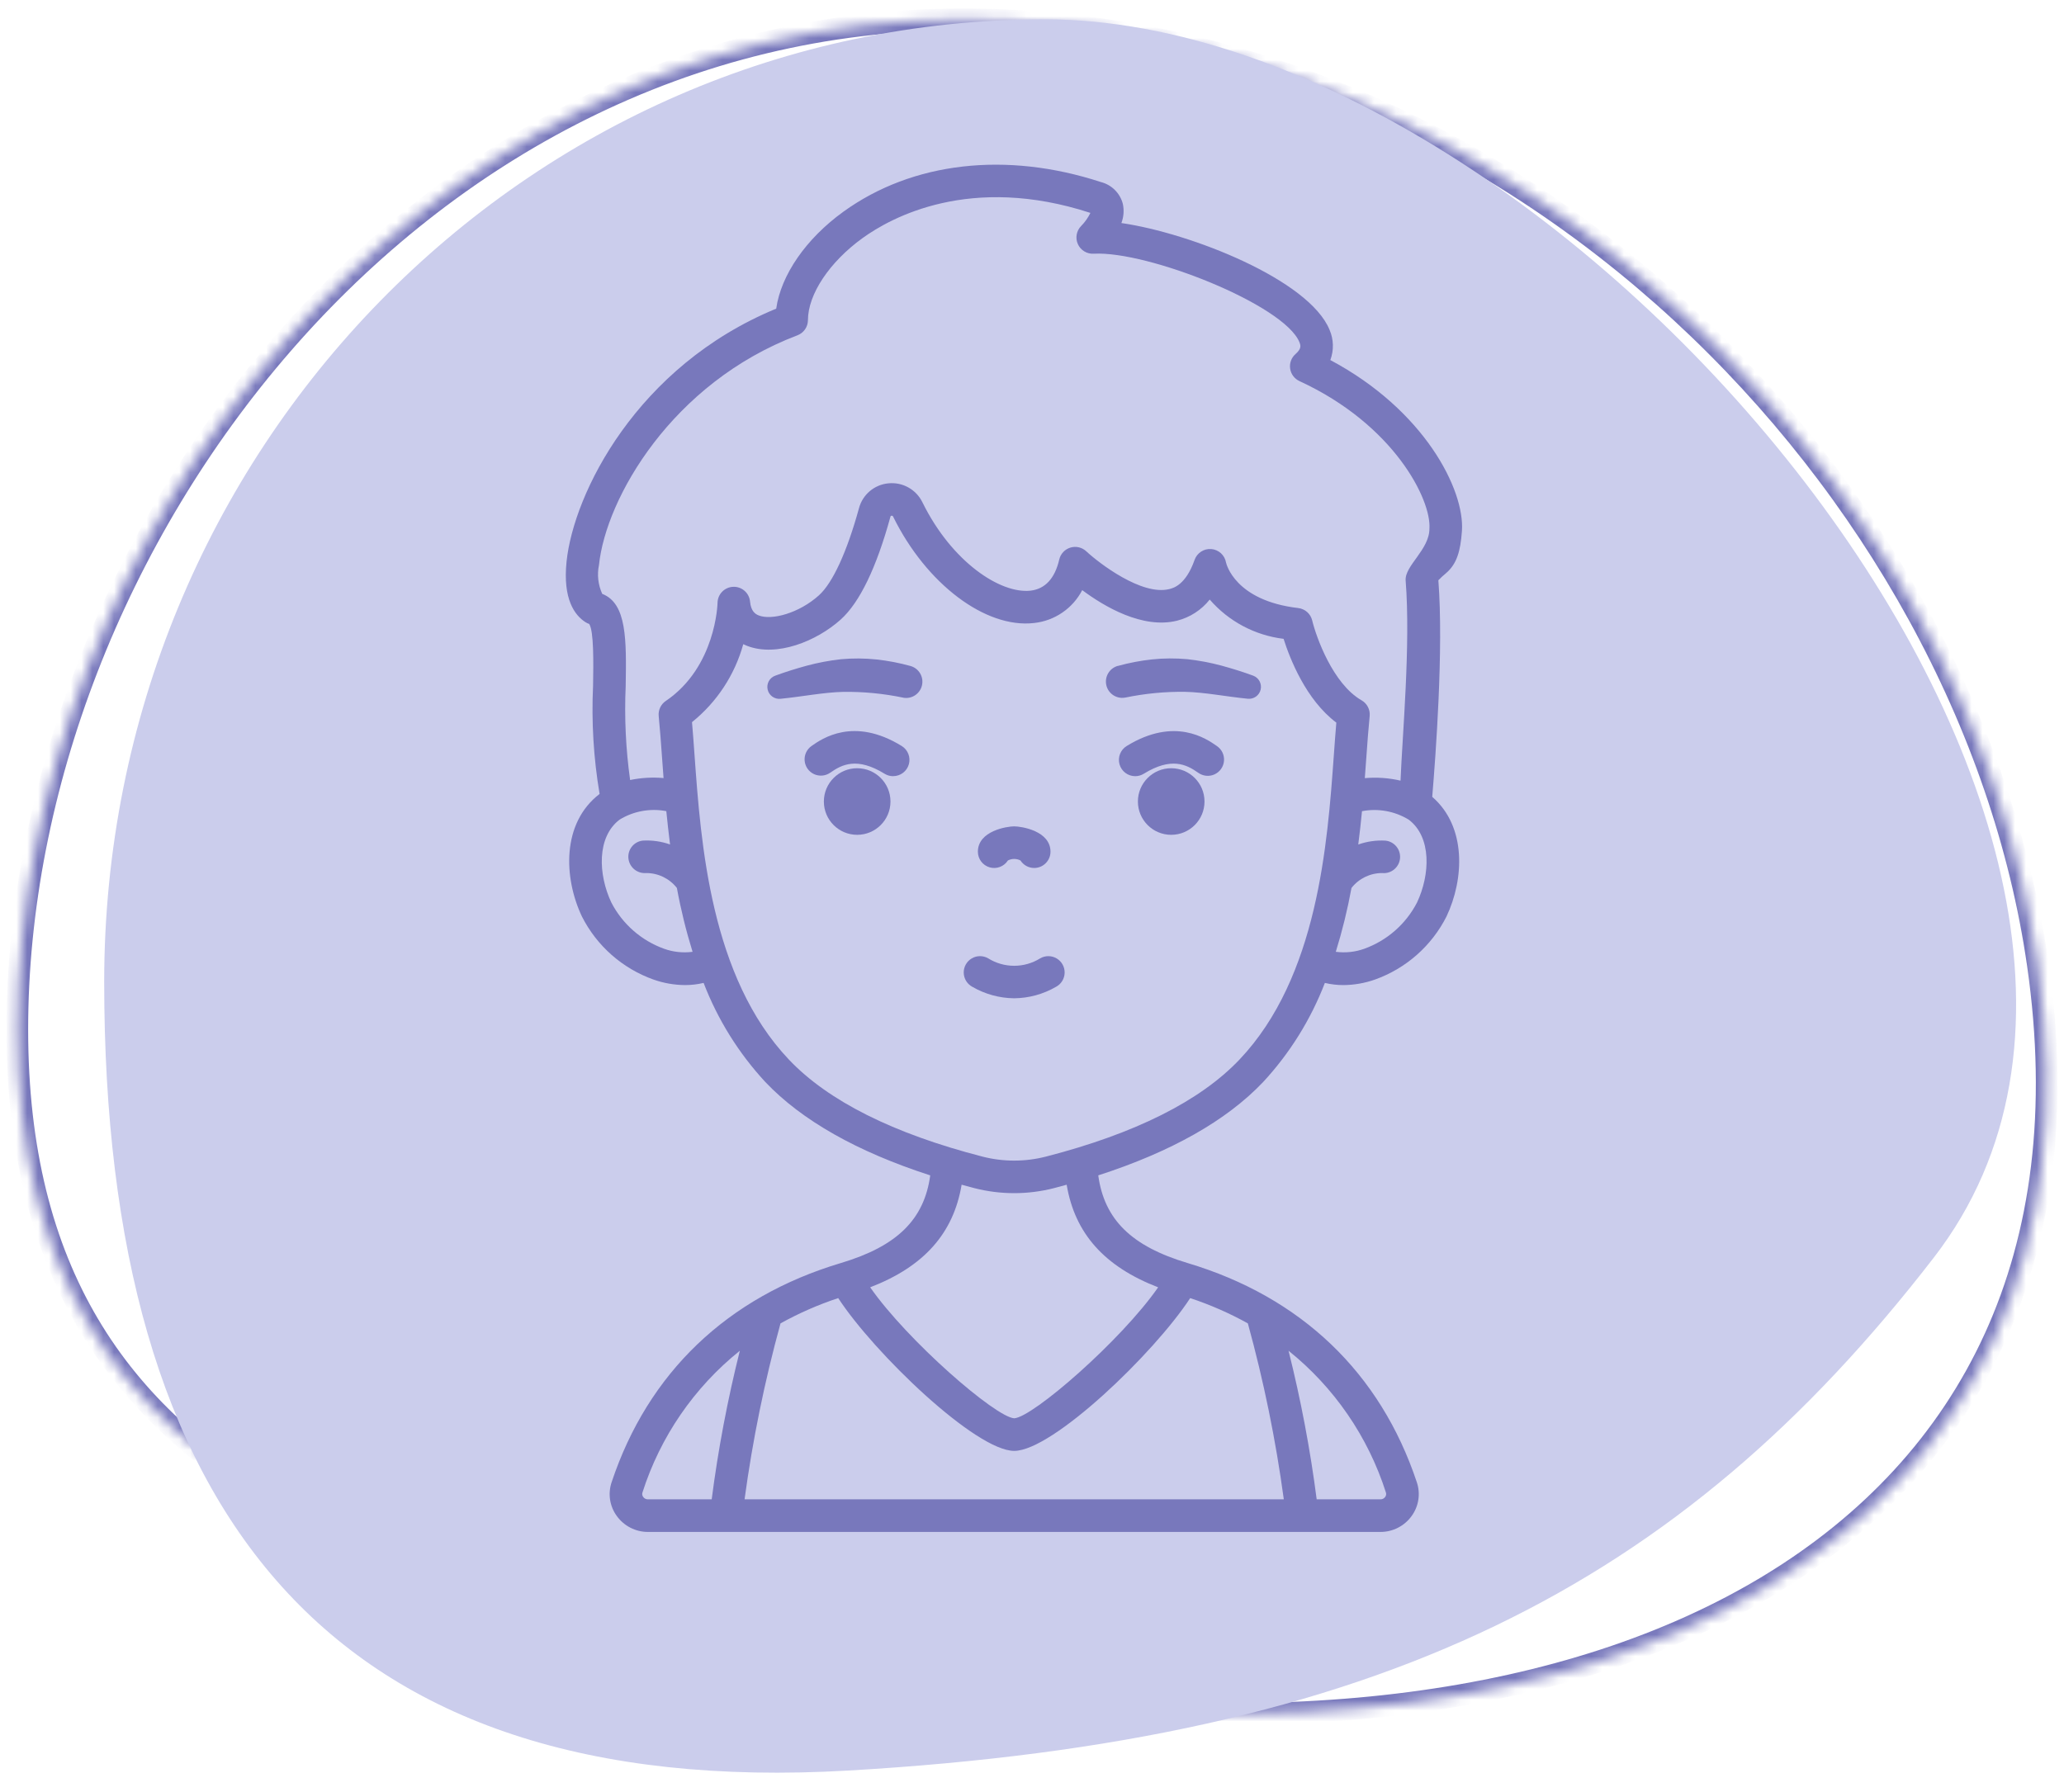
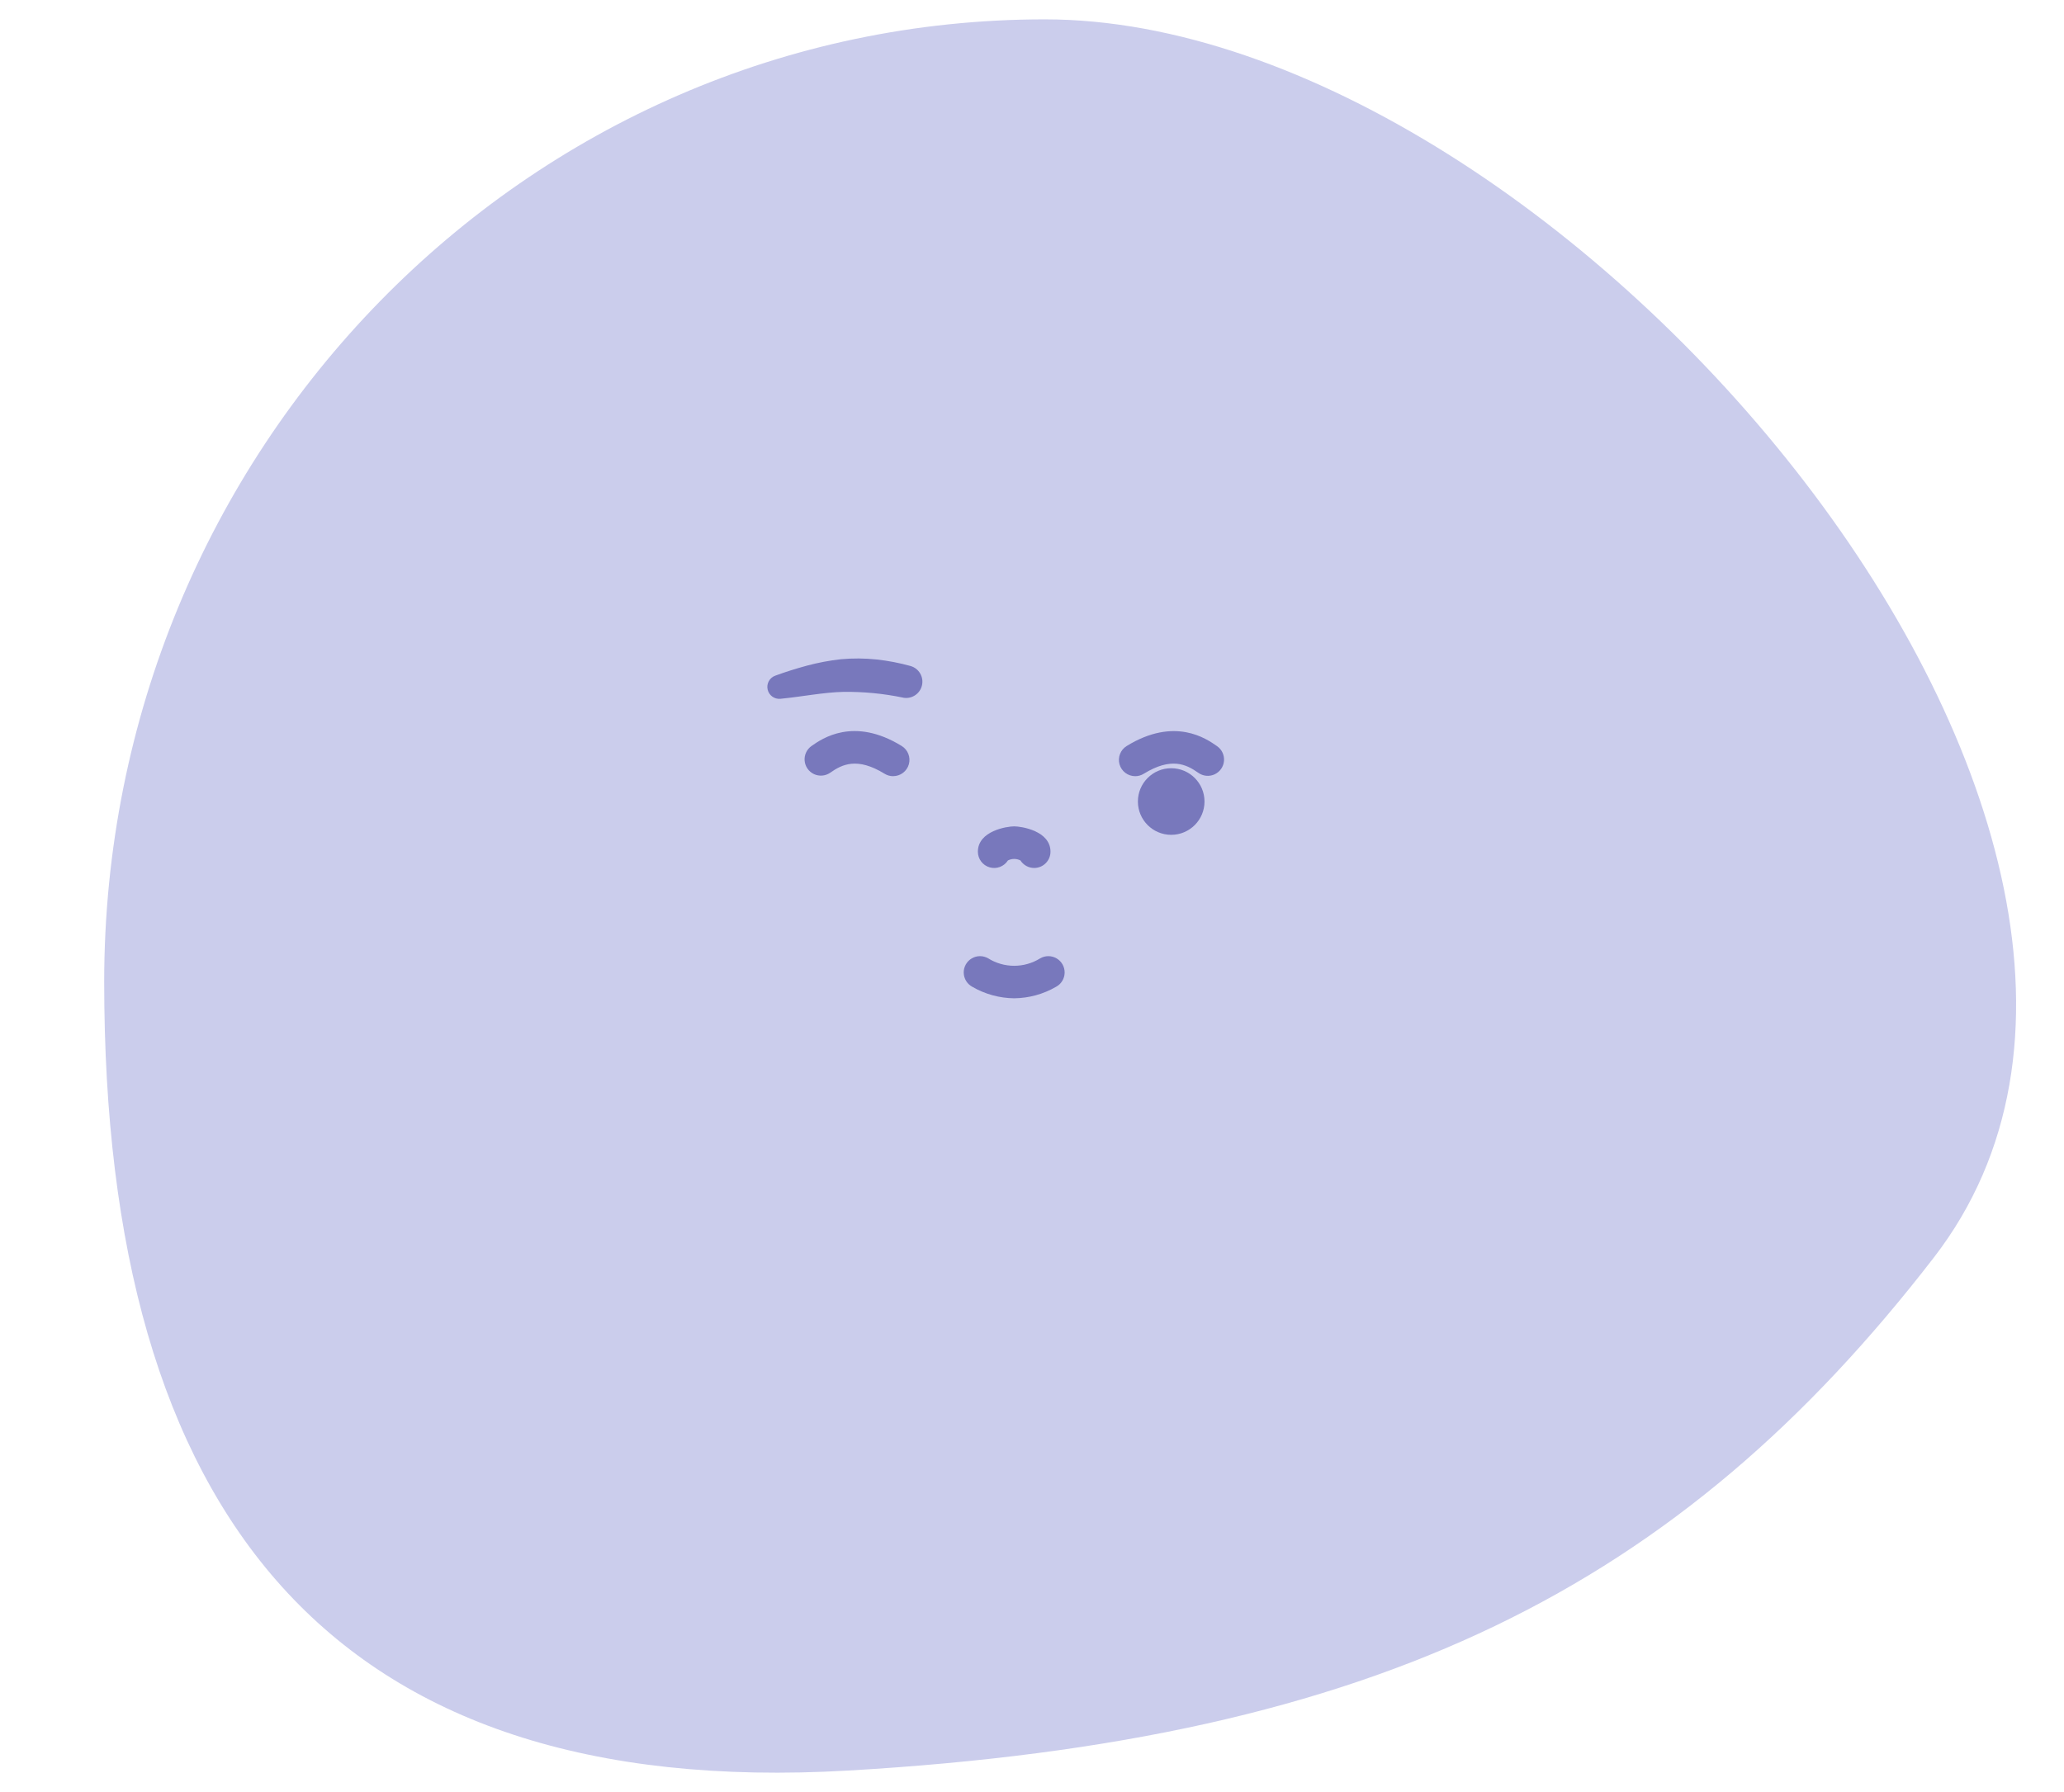
<svg xmlns="http://www.w3.org/2000/svg" style="isolation:isolate" viewBox="0 0 190 165" width="190pt" height="165pt">
  <defs>
    <clipPath id="_clipPath_ky7EM0LMVD70PC4CPa68DWgU4cAlGVzD">
      <rect width="190" height="165" />
    </clipPath>
  </defs>
  <g clip-path="url(#_clipPath_ky7EM0LMVD70PC4CPa68DWgU4cAlGVzD)">
    <g>
      <mask id="_mask_Fuc7rPJECgrtjoSzthA1oR8kI6gdJdzK">
        <path d=" M 1.591 94.782 C 1.591 50.353 37.815 1.782 88.591 1.782 C 139.367 1.782 181.24 44.702 187.591 88.782 C 195.328 142.484 147.114 165.064 88.591 155.782 C 38.629 147.857 1.591 139.211 1.591 94.782 Z " fill="white" stroke="none" />
      </mask>
      <path d=" M 1.591 94.782 C 1.591 50.353 37.815 1.782 88.591 1.782 C 139.367 1.782 181.24 44.702 187.591 88.782 C 195.328 142.484 147.114 165.064 88.591 155.782 C 38.629 147.857 1.591 139.211 1.591 94.782 Z " fill="none" />
-       <path d=" M 1.591 94.782 C 1.591 50.353 37.815 1.782 88.591 1.782 C 139.367 1.782 181.24 44.702 187.591 88.782 C 195.328 142.484 147.114 165.064 88.591 155.782 C 38.629 147.857 1.591 139.211 1.591 94.782 Z " fill="none" mask="url(#_mask_Fuc7rPJECgrtjoSzthA1oR8kI6gdJdzK)" stroke-width="2" stroke="rgb(120,120,188)" stroke-linejoin="miter" stroke-linecap="square" stroke-miterlimit="3" />
      <path d=" M 9.591 90.41 C 9.591 41.495 48.393 1.782 96.185 1.782 C 143.978 1.782 207.65 77.4 178.022 115.782 C 154.613 146.108 126.991 160.182 78.105 163.02 C 30.389 165.791 9.591 139.325 9.591 90.41 Z " fill="rgb(203,205,236)" />
      <g>
        <path d=" M 104.502 71.466 C 103.83 71.467 103.24 71.021 103.057 70.375 C 102.874 69.729 103.143 69.04 103.715 68.688 C 108.14 65.968 111.056 68.016 112.015 68.688 C 112.467 68.991 112.719 69.514 112.675 70.056 C 112.631 70.598 112.297 71.073 111.803 71.299 C 111.308 71.525 110.73 71.465 110.292 71.143 C 109.198 70.376 107.818 69.687 105.286 71.243 C 105.051 71.389 104.779 71.466 104.502 71.466 Z " fill="rgb(120,120,188)" />
        <path d=" M 95.202 79.918 C 94.69 79.918 94.213 79.657 93.937 79.225 C 93.575 79.04 93.145 79.04 92.783 79.225 C 92.425 79.787 91.738 80.046 91.098 79.859 C 90.458 79.672 90.018 79.085 90.018 78.418 C 90.018 76.501 92.697 76.086 93.36 76.086 C 94.023 76.086 96.702 76.501 96.702 78.418 C 96.702 79.246 96.03 79.918 95.202 79.918 Z " fill="rgb(120,120,188)" />
        <path d=" M 93.36 91.916 C 92.004 91.902 90.675 91.537 89.502 90.856 C 89.026 90.599 88.725 90.105 88.715 89.563 C 88.705 89.022 88.988 88.517 89.455 88.243 C 89.921 87.969 90.5 87.967 90.968 88.239 C 92.432 89.152 94.288 89.152 95.752 88.239 C 96.22 87.967 96.799 87.969 97.265 88.243 C 97.732 88.517 98.015 89.022 98.005 89.563 C 97.995 90.105 97.694 90.599 97.218 90.856 C 96.045 91.537 94.716 91.902 93.36 91.916 Z " fill="rgb(120,120,188)" />
        <circle cx="107.814" cy="73.799" r="3.066" fill="rgb(120,120,188)" />
        <path d=" M 82.218 71.466 C 81.941 71.466 81.67 71.39 81.434 71.244 C 78.901 69.687 77.522 70.377 76.428 71.144 C 75.989 71.452 75.419 71.502 74.933 71.275 C 74.446 71.049 74.118 70.58 74.071 70.046 C 74.024 69.512 74.266 68.993 74.705 68.685 C 75.663 68.012 78.58 65.963 83.005 68.685 C 83.577 69.037 83.846 69.726 83.663 70.372 C 83.48 71.018 82.89 71.464 82.218 71.463 L 82.218 71.466 Z " fill="rgb(120,120,188)" />
-         <circle cx="78.906" cy="73.799" r="3.066" fill="rgb(120,120,188)" />
        <path d=" M 83.152 64.237 C 81.335 63.858 79.481 63.679 77.625 63.703 C 75.802 63.746 73.869 64.14 71.856 64.34 C 71.303 64.4 70.792 64.038 70.666 63.496 C 70.539 62.954 70.837 62.404 71.36 62.213 C 72.308 61.864 73.274 61.562 74.276 61.289 C 75.305 61.013 76.354 60.815 77.413 60.698 C 78.502 60.598 79.598 60.605 80.685 60.72 C 81.743 60.834 82.789 61.035 83.814 61.32 C 84.581 61.534 85.047 62.311 84.875 63.088 C 84.704 63.866 83.954 64.374 83.168 64.245 L 83.152 64.237 Z " fill="rgb(120,120,188)" />
-         <path d=" M 102.902 61.316 C 103.927 61.031 104.973 60.83 106.031 60.716 C 107.118 60.601 108.214 60.594 109.303 60.694 C 110.362 60.811 111.411 61.009 112.44 61.285 C 113.44 61.558 114.408 61.86 115.356 62.209 C 115.877 62.4 116.174 62.949 116.049 63.49 C 115.924 64.031 115.416 64.393 114.864 64.336 C 112.851 64.136 110.918 63.742 109.095 63.699 C 107.239 63.675 105.385 63.854 103.568 64.233 L 103.555 64.233 C 102.768 64.367 102.014 63.86 101.84 63.081 C 101.666 62.302 102.133 61.523 102.902 61.309 L 102.902 61.316 Z " fill="rgb(120,120,188)" />
-         <path d=" M 133.11 52.777 C 134.095 51.934 134.445 50.777 134.578 48.877 C 134.839 45.114 131.14 37.768 122.462 33.152 C 122.801 32.248 122.775 31.248 122.389 30.363 C 120.499 25.757 109.624 21.463 103.229 20.536 C 103.444 19.969 103.489 19.353 103.36 18.761 C 103.1 17.776 102.326 17.011 101.339 16.761 C 92.625 13.912 83.989 14.905 77.647 19.485 C 74.183 21.985 71.893 25.326 71.453 28.419 C 58.616 33.711 52.803 45.426 52.153 51.719 C 51.798 55.175 52.907 56.655 53.899 57.288 C 54.005 57.356 54.119 57.41 54.238 57.449 C 54.673 58.122 54.628 61.001 54.595 63.118 C 54.438 66.457 54.639 69.804 55.195 73.1 C 51.684 75.79 51.886 80.83 53.568 84.385 C 54.939 87.095 57.299 89.174 60.16 90.193 C 61.092 90.521 62.072 90.693 63.06 90.7 C 63.636 90.701 64.21 90.633 64.77 90.5 C 66.067 93.873 67.995 96.969 70.449 99.622 C 73.813 103.167 78.913 106.048 85.632 108.222 C 85.076 112.301 82.559 114.751 77.408 116.291 C 66.959 119.414 59.66 126.391 56.302 136.474 C 55.946 137.529 56.125 138.691 56.782 139.589 C 57.444 140.505 58.504 141.049 59.634 141.051 L 127.092 141.051 C 128.222 141.049 129.282 140.505 129.944 139.589 C 130.601 138.691 130.78 137.529 130.424 136.474 C 127.066 126.393 119.767 119.414 109.318 116.291 C 104.168 114.751 101.656 112.298 101.099 108.22 C 107.816 106.051 112.914 103.17 116.277 99.626 C 118.733 96.973 120.662 93.876 121.96 90.501 C 122.52 90.634 123.094 90.702 123.67 90.701 C 124.656 90.693 125.635 90.522 126.565 90.194 C 129.425 89.175 131.785 87.095 133.156 84.386 C 134.785 80.943 135.017 76.114 131.843 73.369 C 132.159 69.569 132.898 59.755 132.407 53.427 C 132.629 53.197 132.864 52.98 133.11 52.777 Z M 61.132 87.356 C 59.036 86.601 57.303 85.082 56.279 83.103 C 55.057 80.518 54.925 77.065 57.037 75.466 C 58.323 74.68 59.856 74.401 61.337 74.685 C 61.437 75.685 61.548 76.708 61.681 77.753 C 60.88 77.47 60.03 77.349 59.181 77.397 C 58.367 77.48 57.772 78.204 57.847 79.019 C 57.924 79.84 58.645 80.448 59.467 80.385 C 60.577 80.376 61.627 80.884 62.31 81.758 C 62.674 83.745 63.157 85.708 63.754 87.637 C 62.87 87.754 61.971 87.658 61.132 87.356 L 61.132 87.356 Z M 65.514 138.048 L 59.628 138.048 C 59.462 138.048 59.306 137.967 59.21 137.831 C 59.12 137.714 59.095 137.56 59.141 137.42 C 60.782 132.283 63.9 127.743 68.105 124.367 C 66.975 128.873 66.11 133.441 65.514 138.048 L 65.514 138.048 Z M 127.579 137.42 C 127.626 137.56 127.6 137.714 127.51 137.831 C 127.414 137.967 127.258 138.048 127.092 138.048 L 121.206 138.048 C 120.611 133.441 119.746 128.874 118.616 124.368 C 122.821 127.744 125.938 132.283 127.579 137.42 Z M 109.559 119.52 C 111.398 120.129 113.176 120.909 114.87 121.848 C 116.333 127.168 117.439 132.58 118.18 138.048 L 68.54 138.048 C 69.281 132.58 70.387 127.168 71.85 121.848 C 73.544 120.909 75.322 120.129 77.161 119.52 C 80.487 124.612 89.831 133.588 93.361 133.588 C 96.891 133.588 106.233 124.615 109.56 119.523 L 109.559 119.52 Z M 106.614 118.526 C 103.181 123.454 95.079 130.486 93.367 130.588 C 91.642 130.488 83.541 123.456 80.103 118.527 C 85.049 116.621 87.771 113.564 88.522 109.08 C 88.908 109.186 89.293 109.292 89.689 109.394 C 92.098 110.013 94.623 110.013 97.032 109.394 C 97.425 109.294 97.808 109.187 98.191 109.082 C 98.943 113.569 101.668 116.623 106.614 118.529 L 106.614 118.526 Z M 114.1 97.558 C 110.482 101.372 104.487 104.378 96.283 106.492 C 94.365 106.984 92.355 106.984 90.437 106.492 C 82.237 104.378 76.237 101.372 72.62 97.558 C 65.402 89.95 64.52 77.658 63.935 69.523 C 63.857 68.439 63.784 67.423 63.702 66.49 C 65.988 64.651 67.639 62.141 68.42 59.313 C 68.532 59.367 68.648 59.413 68.768 59.464 C 71.489 60.523 75.168 59.046 77.397 57.038 C 79.137 55.468 80.675 52.286 81.968 47.578 C 81.972 47.526 82.015 47.485 82.068 47.485 C 82.136 47.472 82.202 47.513 82.222 47.579 C 85.266 53.763 90.722 57.887 95.197 57.362 C 97.086 57.158 98.748 56.022 99.624 54.336 C 101.663 55.855 105.171 57.927 108.336 57.153 C 109.532 56.855 110.595 56.169 111.36 55.203 C 113.099 57.211 115.523 58.5 118.16 58.82 C 118.732 60.627 120.21 64.429 123.015 66.534 C 122.935 67.454 122.863 68.456 122.786 69.523 C 122.201 77.657 121.318 89.95 114.1 97.558 Z M 130.441 83.103 C 129.417 85.082 127.684 86.601 125.588 87.356 C 124.749 87.657 123.85 87.753 122.966 87.636 C 123.564 85.707 124.046 83.744 124.41 81.757 C 125.09 80.889 126.132 80.383 127.234 80.385 C 128.058 80.468 128.794 79.867 128.877 79.043 C 128.959 78.218 128.358 77.483 127.534 77.4 C 126.685 77.352 125.836 77.473 125.034 77.756 C 125.167 76.712 125.282 75.685 125.378 74.689 C 126.859 74.405 128.392 74.684 129.678 75.469 C 131.795 77.065 131.66 80.518 130.441 83.103 L 130.441 83.103 Z M 129.396 53.45 C 129.865 59.367 129.084 67.805 128.925 71.876 C 127.848 71.626 126.738 71.548 125.637 71.646 C 125.686 70.992 125.737 70.346 125.777 69.738 C 125.877 68.338 125.97 67.059 126.084 65.931 C 126.143 65.342 125.85 64.773 125.336 64.479 C 122.701 62.971 121.163 58.659 120.793 57.125 C 120.646 56.513 120.133 56.058 119.508 55.985 C 113.674 55.305 112.885 51.903 112.859 51.785 C 112.74 51.114 112.183 50.608 111.503 50.553 C 110.824 50.498 110.193 50.908 109.967 51.551 C 109.153 53.867 108.006 54.151 107.629 54.241 C 105.104 54.866 101.174 51.859 99.995 50.759 C 99.604 50.393 99.047 50.263 98.534 50.419 C 98.021 50.575 97.63 50.993 97.509 51.515 C 97.103 53.264 96.209 54.229 94.857 54.385 C 92.09 54.685 87.62 51.75 84.917 46.257 C 84.346 45.073 83.095 44.372 81.787 44.502 C 80.494 44.62 79.412 45.531 79.075 46.785 C 77.968 50.814 76.659 53.664 75.388 54.811 C 73.529 56.486 71.025 57.124 69.855 56.67 C 69.523 56.54 69.13 56.278 69.046 55.395 C 68.975 54.598 68.29 53.997 67.491 54.03 C 66.691 54.062 66.058 54.717 66.052 55.517 C 66.052 55.575 65.902 61.417 61.289 64.539 C 60.832 64.848 60.581 65.383 60.636 65.932 C 60.75 67.06 60.842 68.343 60.943 69.739 C 60.986 70.351 61.033 70.99 61.083 71.639 C 60.054 71.548 59.017 71.609 58.005 71.819 C 57.605 68.952 57.469 66.054 57.598 63.162 C 57.664 58.939 57.717 55.562 55.439 54.68 C 55.058 53.849 54.952 52.918 55.139 52.023 C 55.772 45.879 61.857 35.254 73.407 30.873 C 73.989 30.652 74.374 30.095 74.375 29.473 C 74.383 27.085 76.36 24.122 79.403 21.921 C 82.03 20.021 89.329 16.002 100.376 19.603 C 100.16 20.046 99.874 20.451 99.529 20.803 C 99.089 21.244 98.967 21.911 99.223 22.478 C 99.479 23.046 100.058 23.397 100.68 23.36 C 105.662 23.089 118.2 28.06 119.614 31.5 C 119.748 31.827 119.807 32.115 119.256 32.6 C 118.875 32.935 118.69 33.44 118.763 33.942 C 118.836 34.445 119.158 34.876 119.619 35.088 C 128.35 39.112 131.768 46.027 131.585 48.667 C 131.592 50.61 129.289 52.098 129.396 53.45 L 129.396 53.45 Z " fill="rgb(120,120,188)" />
      </g>
    </g>
  </g>
</svg>